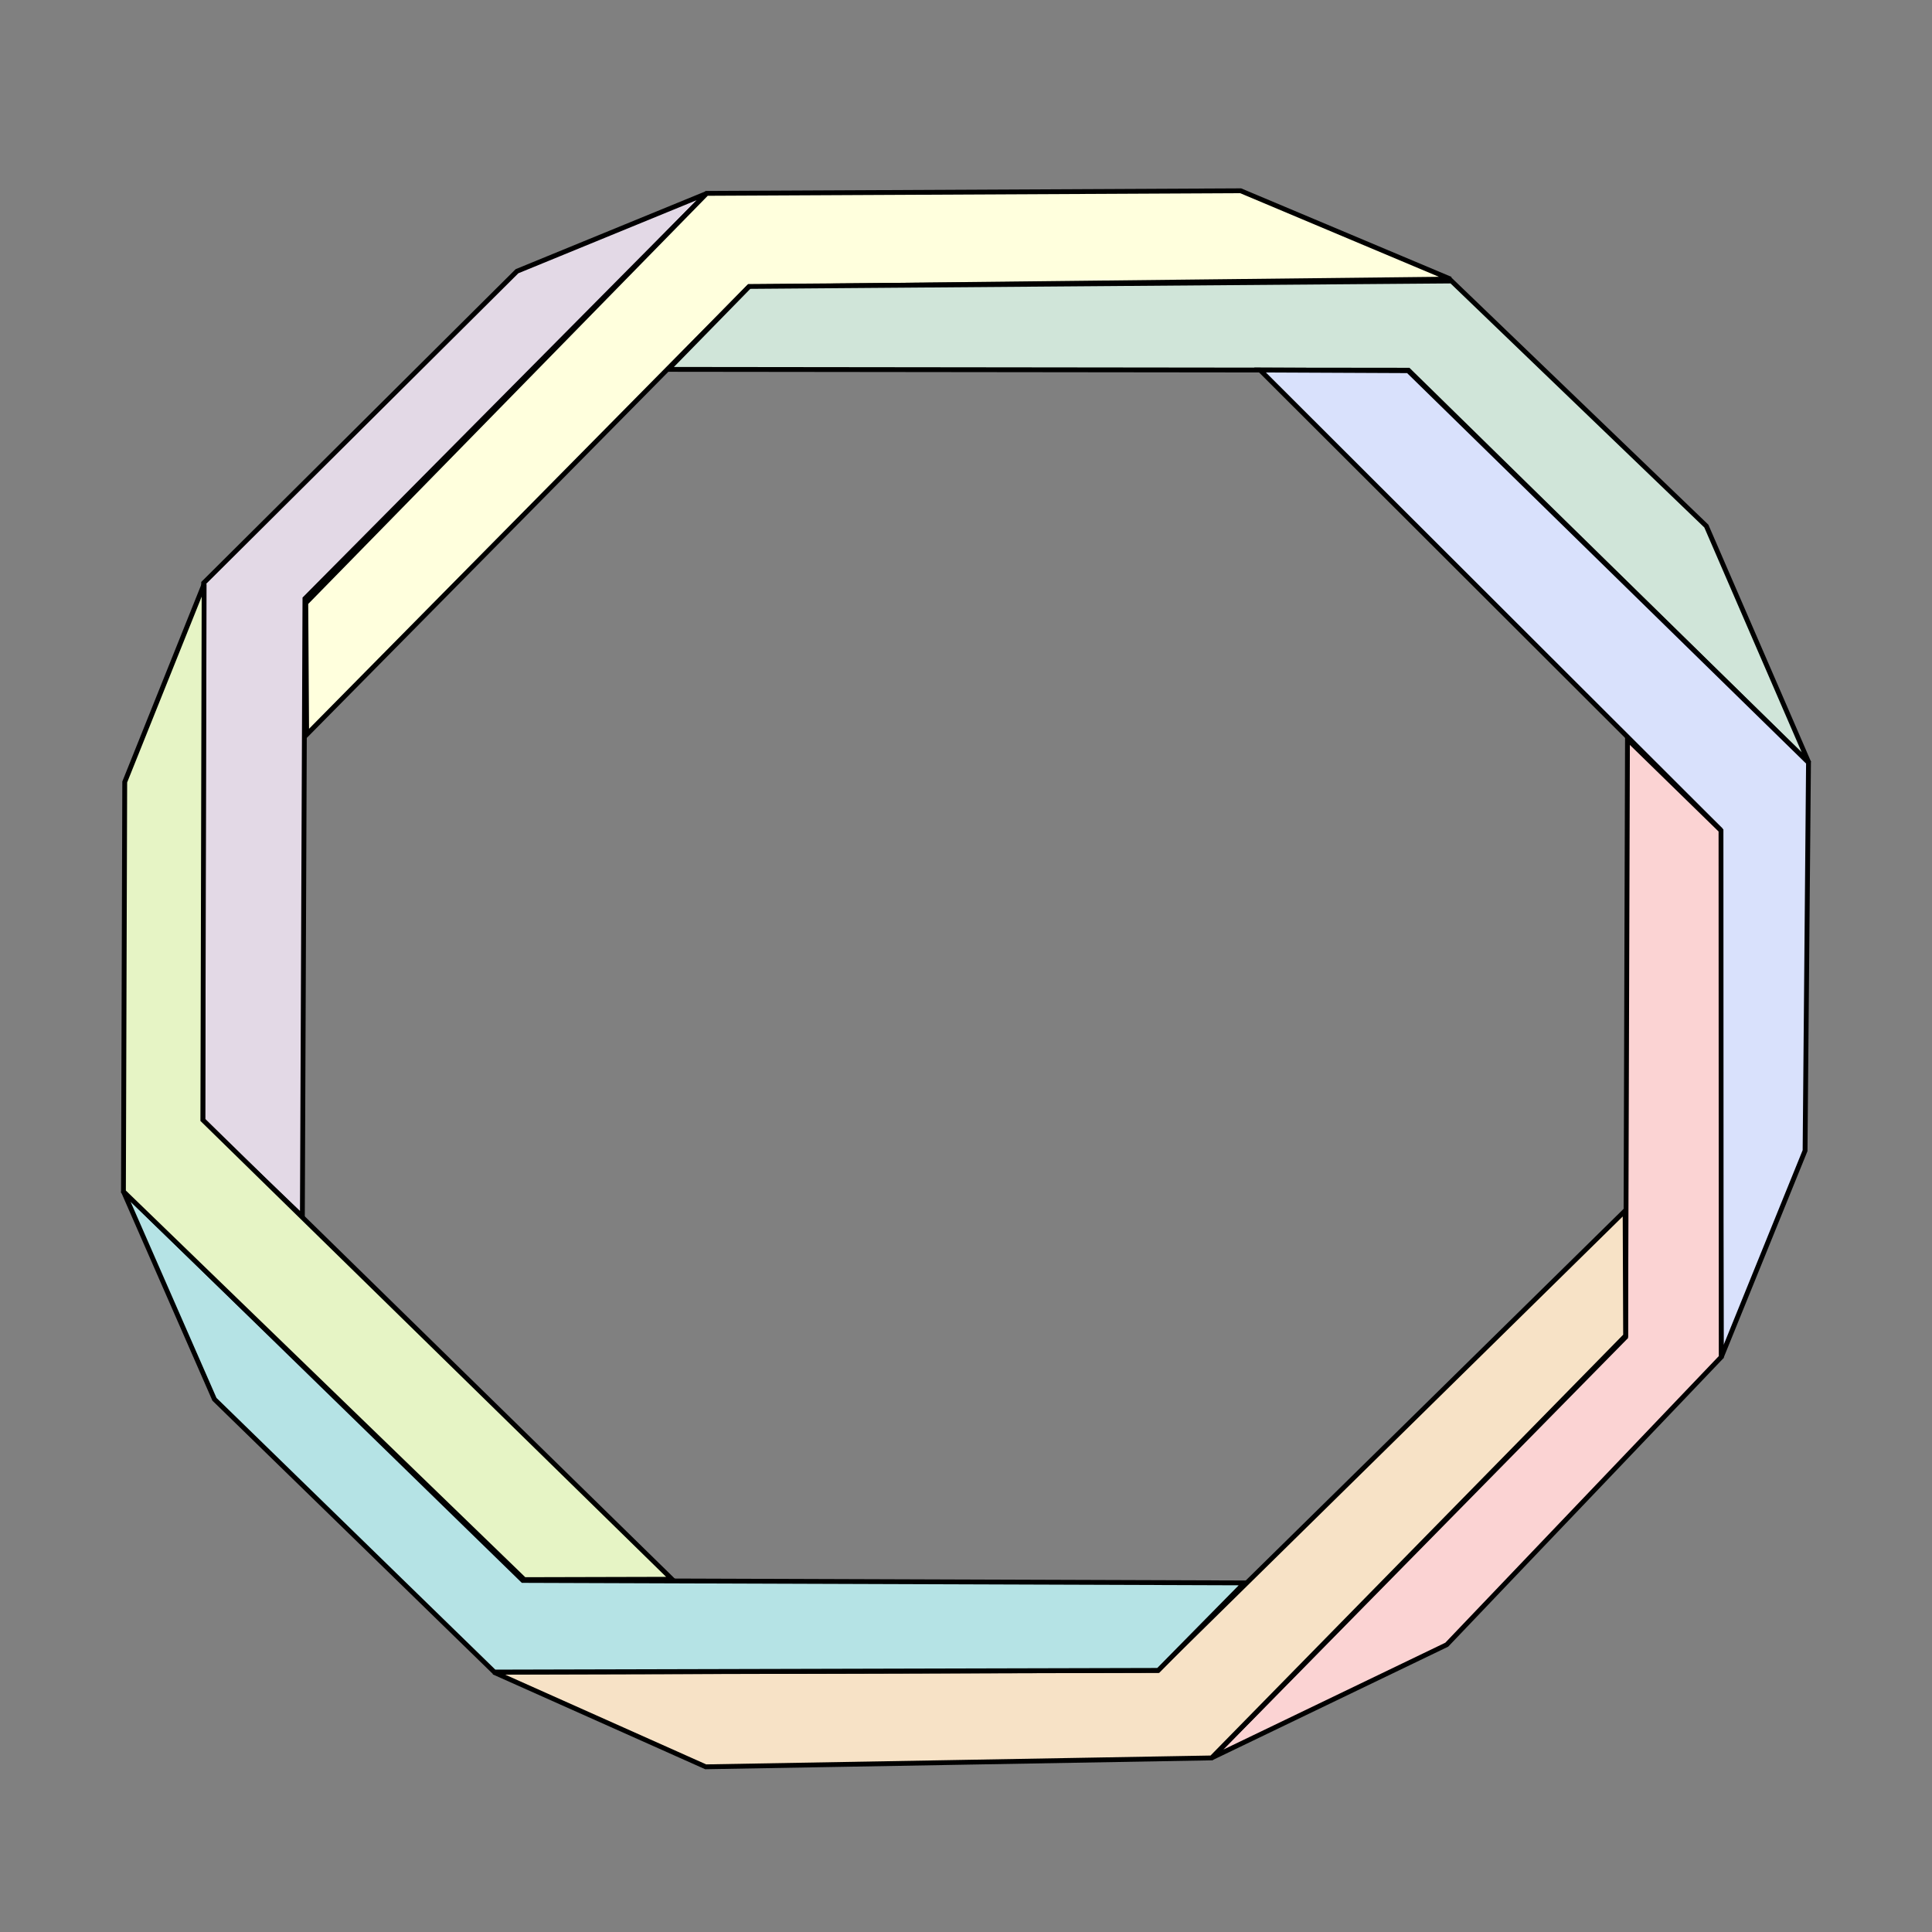
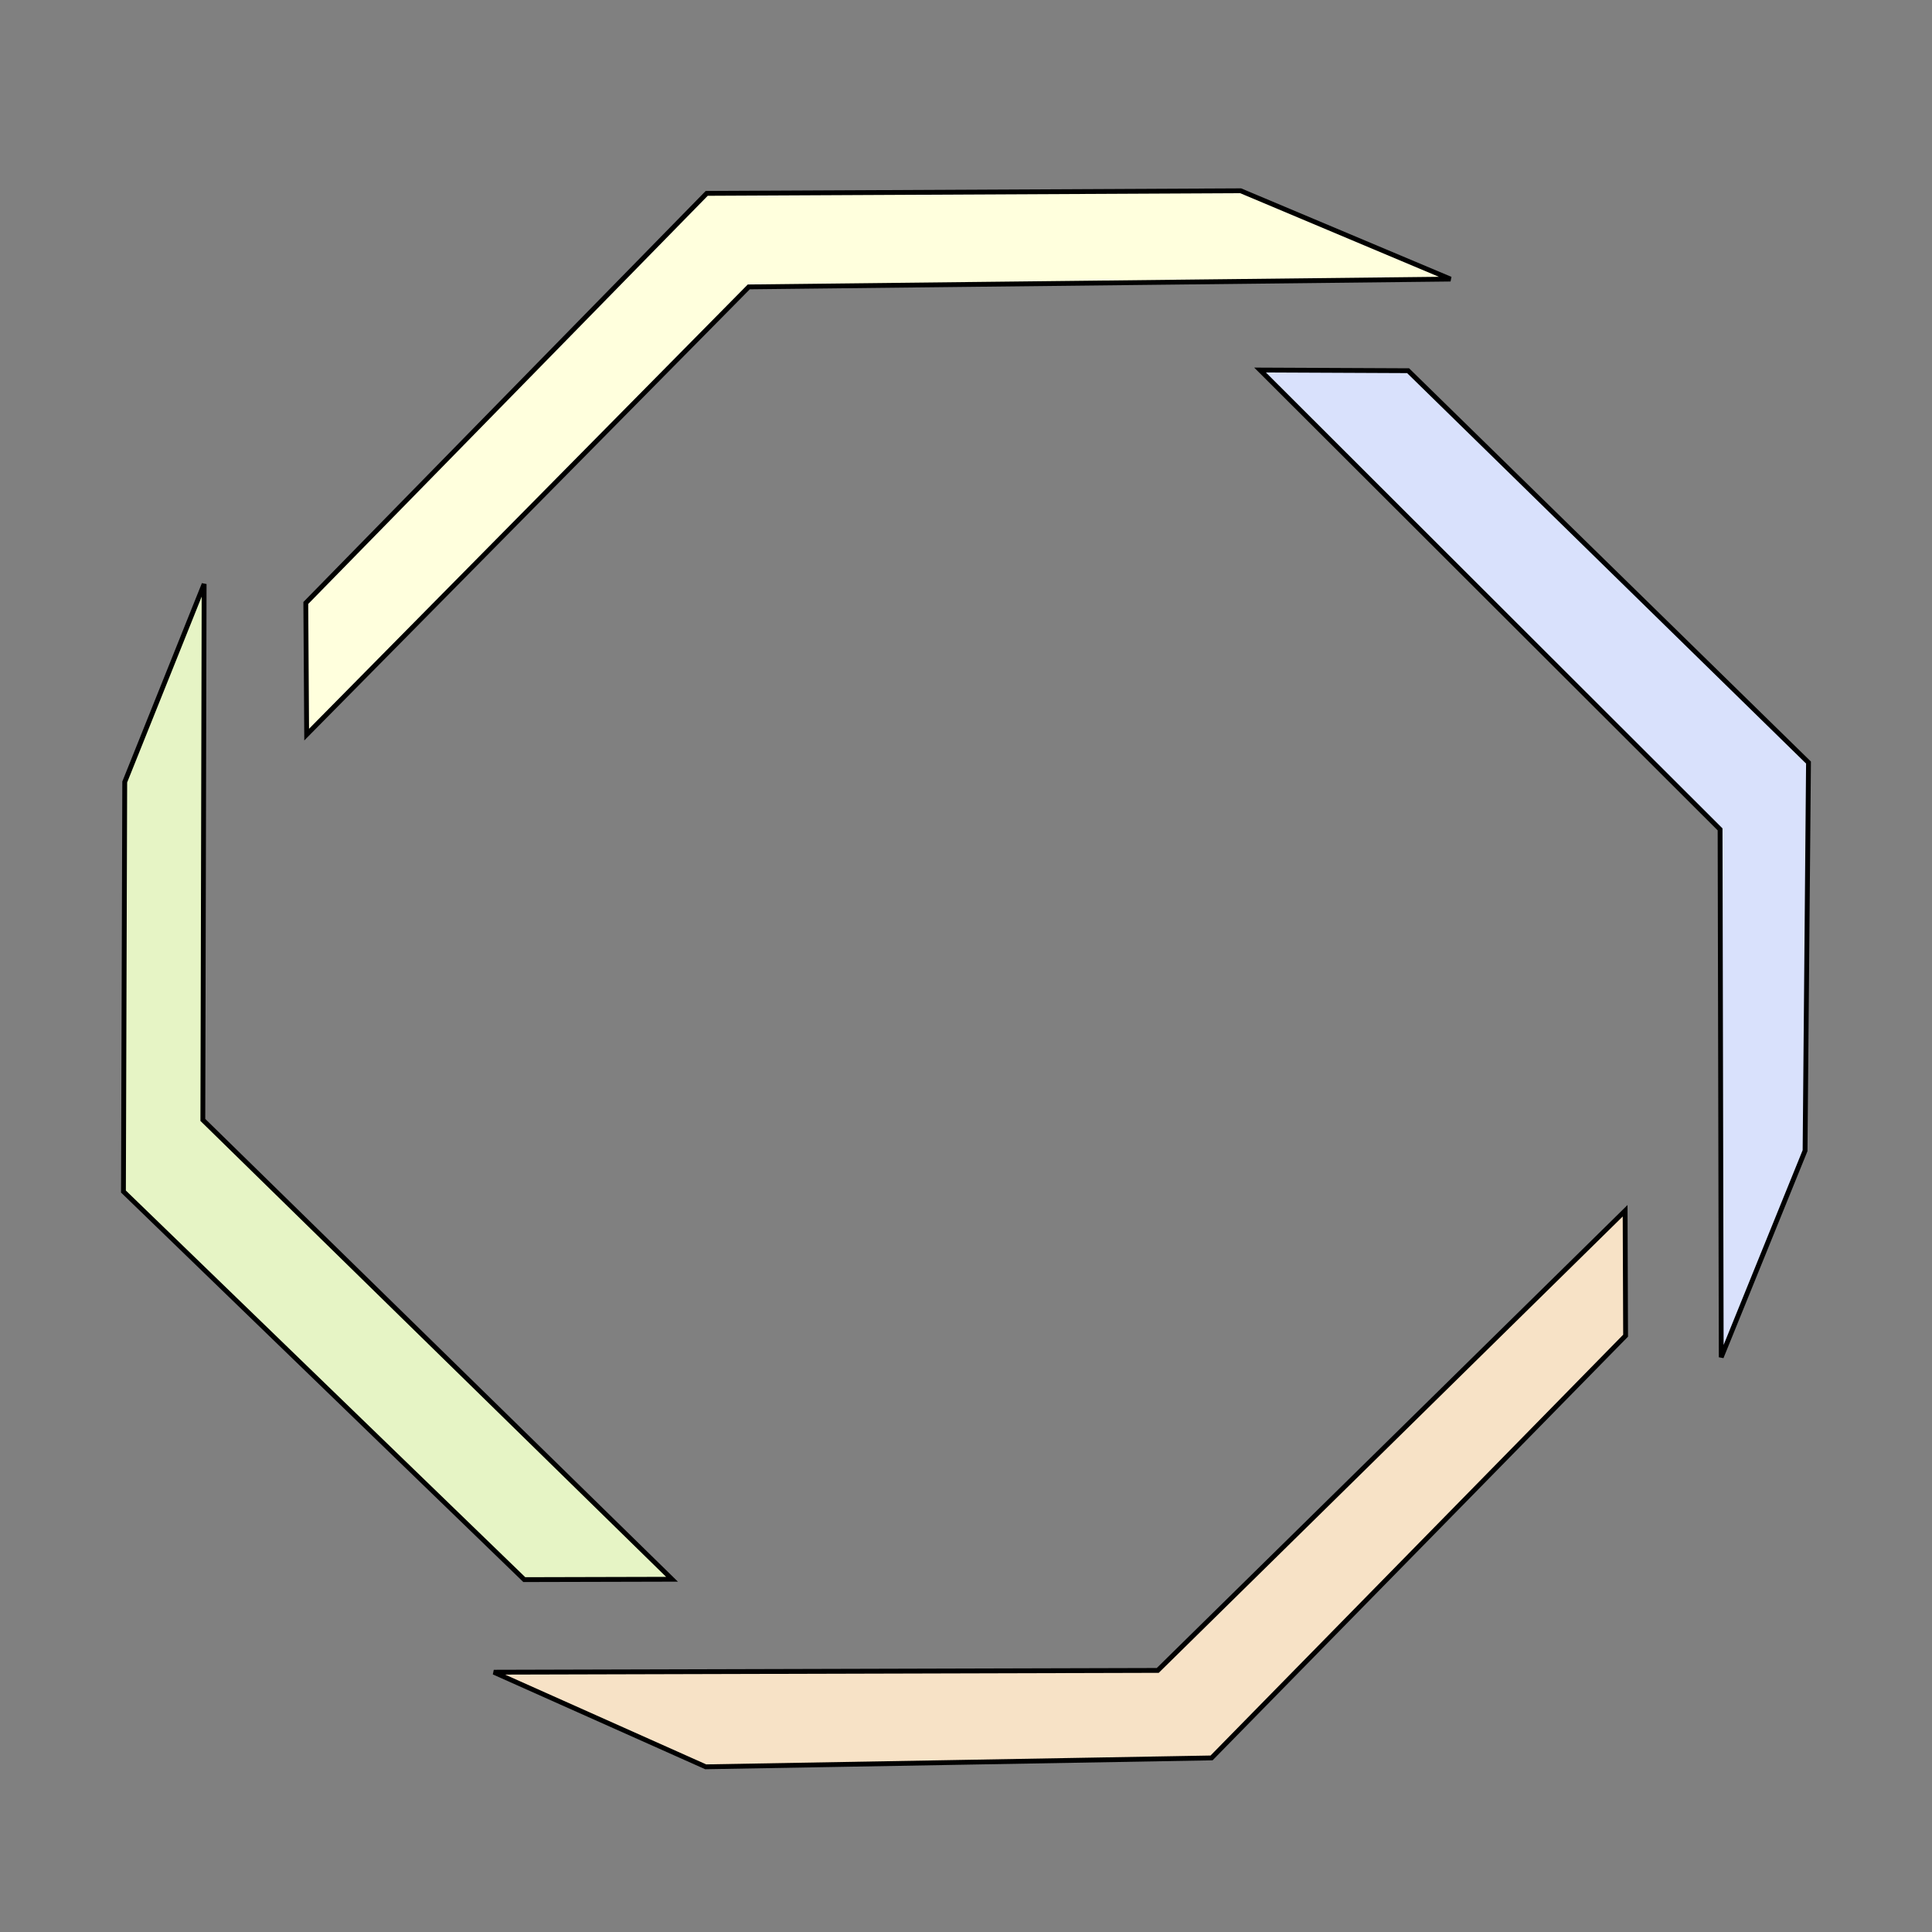
<svg xmlns="http://www.w3.org/2000/svg" xmlns:ns1="http://inkscape.sourceforge.net/DTD/sodipodi-0.dtd" xmlns:ns2="http://www.inkscape.org/namespaces/inkscape" width="400" height="400" id="svg10016" ns1:version="0.32" ns2:version="0.43" version="1.0" ns1:docbase="C:\Files\Pics\Misc Etc" ns1:docname="Penrose_octogon.svg">
  <rect width="100%" height="100%" fill="#808080" stroke="none" />
  <defs id="defs10018" />
  <ns1:namedview id="base" pagecolor="#ffffff" bordercolor="#666666" borderopacity="1.0" ns2:pageopacity="0.0" ns2:pageshadow="2" ns2:zoom="1.3625" ns2:cx="200" ns2:cy="200" ns2:document-units="px" ns2:current-layer="layer1" ns2:window-width="1024" ns2:window-height="712" ns2:window-x="-4" ns2:window-y="-4" />
  <g ns2:label="Layer 1" ns2:groupmode="layer" id="layer1">
-     <path style="fill:#e3d9e6;fill-opacity:1;fill-rule:evenodd;stroke:#000000;stroke-width:1px;stroke-linecap:butt;stroke-linejoin:miter;stroke-opacity:1" d="M 107.037,56.154 L 42.162,120.698 L 41.978,232.129 L 62.604,251.879 L 63.135,123.925 L 146.353,40.036 L 107.037,56.154 z " id="path10109" ns1:nodetypes="ccccccc" />
    <path style="fill:#ffffdd;fill-opacity:1;fill-rule:evenodd;stroke:#000000;stroke-width:1px;stroke-linecap:butt;stroke-linejoin:miter;stroke-opacity:1" d="M 63.313,124.84 L 146.317,40.036 L 256.87,39.498 L 300.319,57.783 L 155.026,59.399 L 63.491,152.092 L 63.313,124.84 z " id="path10111" ns1:nodetypes="ccccccc" />
-     <path style="fill:#d0e5d9;fill-opacity:1;fill-rule:evenodd;stroke:#000000;stroke-width:1px;stroke-linecap:butt;stroke-linejoin:miter;stroke-opacity:1" d="M 138.342,76.474 L 155.128,59.306 L 300.314,58.181 L 299.959,57.643 L 353.28,108.919 L 374.5,157.905 L 291.605,76.647 L 138.342,76.474 z " id="path10113" ns1:nodetypes="cccccccc" />
    <path style="fill:#d9e1fc;fill-opacity:1;fill-rule:evenodd;stroke:#000000;stroke-width:1px;stroke-linecap:butt;stroke-linejoin:miter;stroke-opacity:1" d="M 291.535,76.75 L 374.431,157.879 L 373.72,238.227 L 356.361,281.006 L 356.124,171.711 L 260.88,76.611 L 291.535,76.75 z " id="path10115" ns1:nodetypes="ccccccc" />
-     <path style="fill:#fbd3d3;fill-opacity:1;fill-rule:evenodd;stroke:#000000;stroke-width:1px;stroke-linecap:butt;stroke-linejoin:miter;stroke-opacity:1" d="M 336.951,153.046 L 356.313,171.943 L 356.358,280.966 L 299.531,340.518 L 250.896,363.936 L 336.573,276.826 L 336.951,153.046 z " id="path10117" ns1:nodetypes="ccccccc" />
    <path style="fill:#f7e2c6;fill-opacity:1;fill-rule:evenodd;stroke:#000000;stroke-width:1px;stroke-linecap:butt;stroke-linejoin:miter;stroke-opacity:1" d="M 336.463,250.674 L 336.563,276.539 L 250.842,363.96 L 146.11,365.8 L 102.234,346.214 L 239.699,345.843 L 336.463,250.674 z " id="path10119" ns1:nodetypes="ccccccc" />
-     <path style="fill:#b5e3e5;fill-opacity:1;fill-rule:evenodd;stroke:#000000;stroke-width:1px;stroke-linecap:butt;stroke-linejoin:miter;stroke-opacity:1" d="M 257.652,327.724 L 239.81,345.835 L 102.348,346.179 L 44.399,289.706 L 25.5,246.553 L 108.241,327.213 L 257.652,327.724 z " id="path10121" ns1:nodetypes="ccccccc" />
    <path style="fill:#e6f4c5;fill-opacity:1;fill-rule:evenodd;stroke:#000000;stroke-width:1px;stroke-linecap:butt;stroke-linejoin:miter;stroke-opacity:1" d="M 42.263,120.917 L 41.996,231.867 L 139.131,326.967 L 108.551,327.044 L 25.558,246.697 L 25.825,161.9 L 42.263,120.917 z " id="path11869" ns1:nodetypes="ccccccc" />
  </g>
</svg>